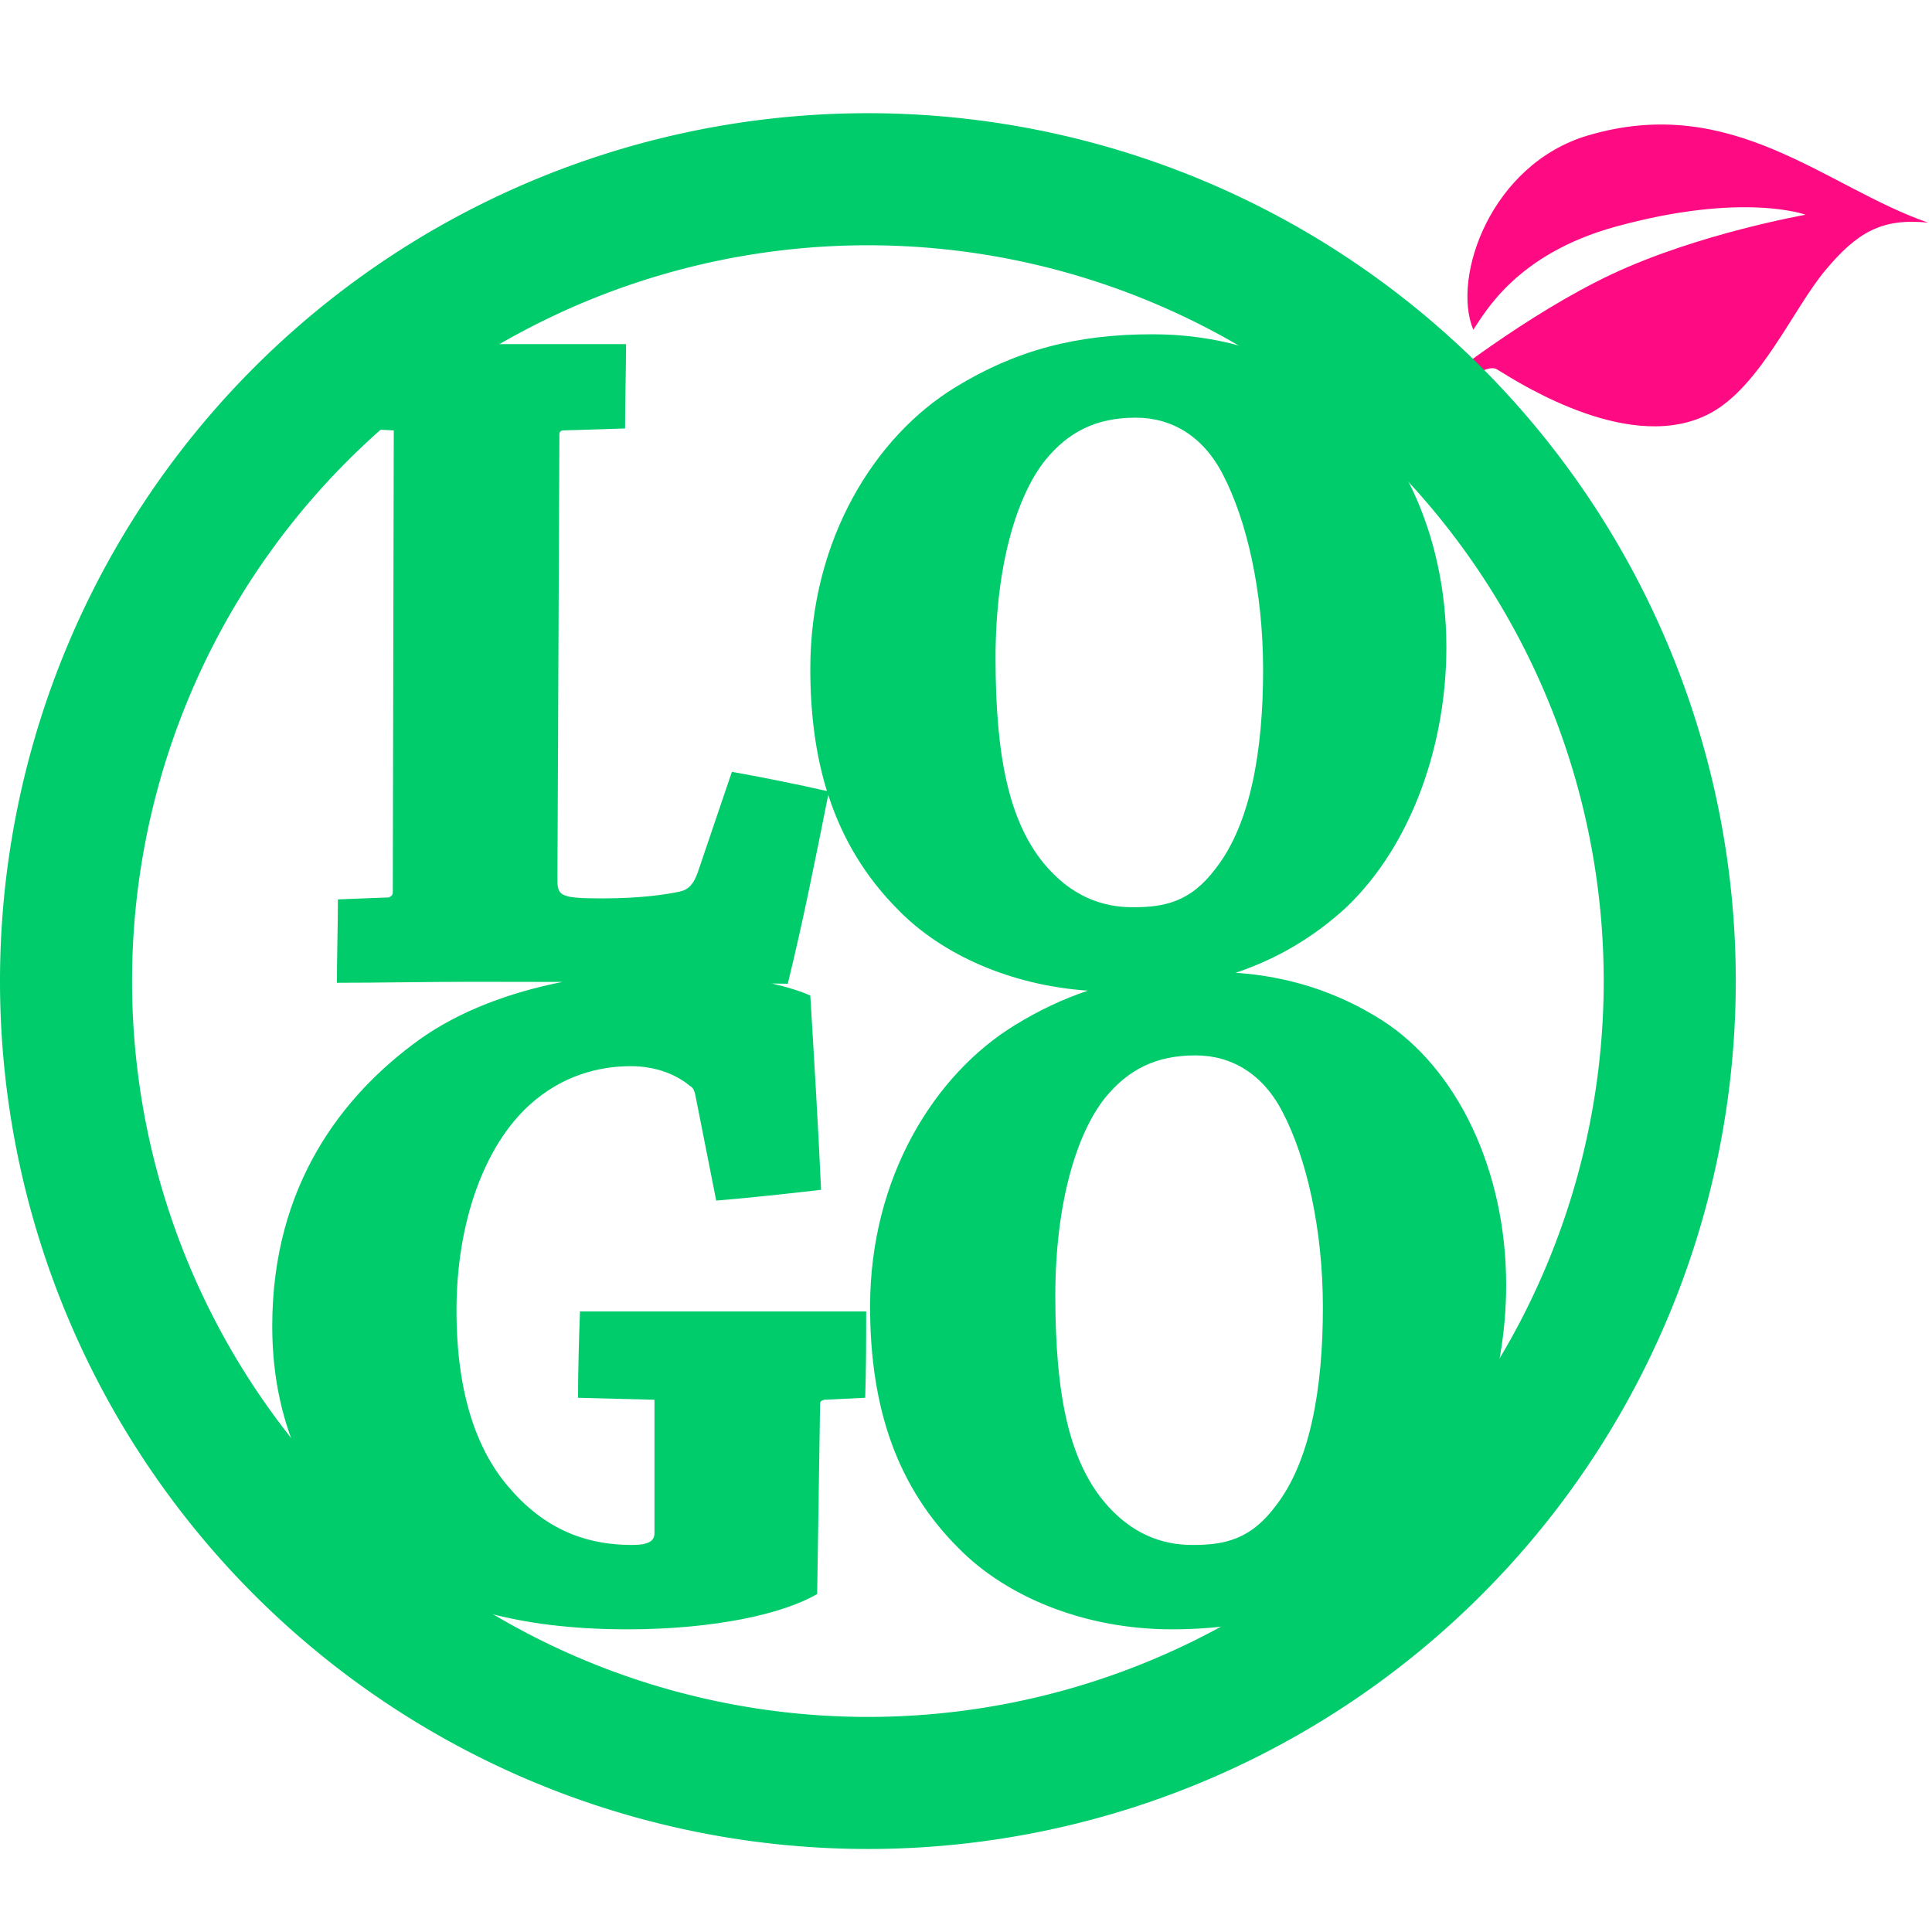
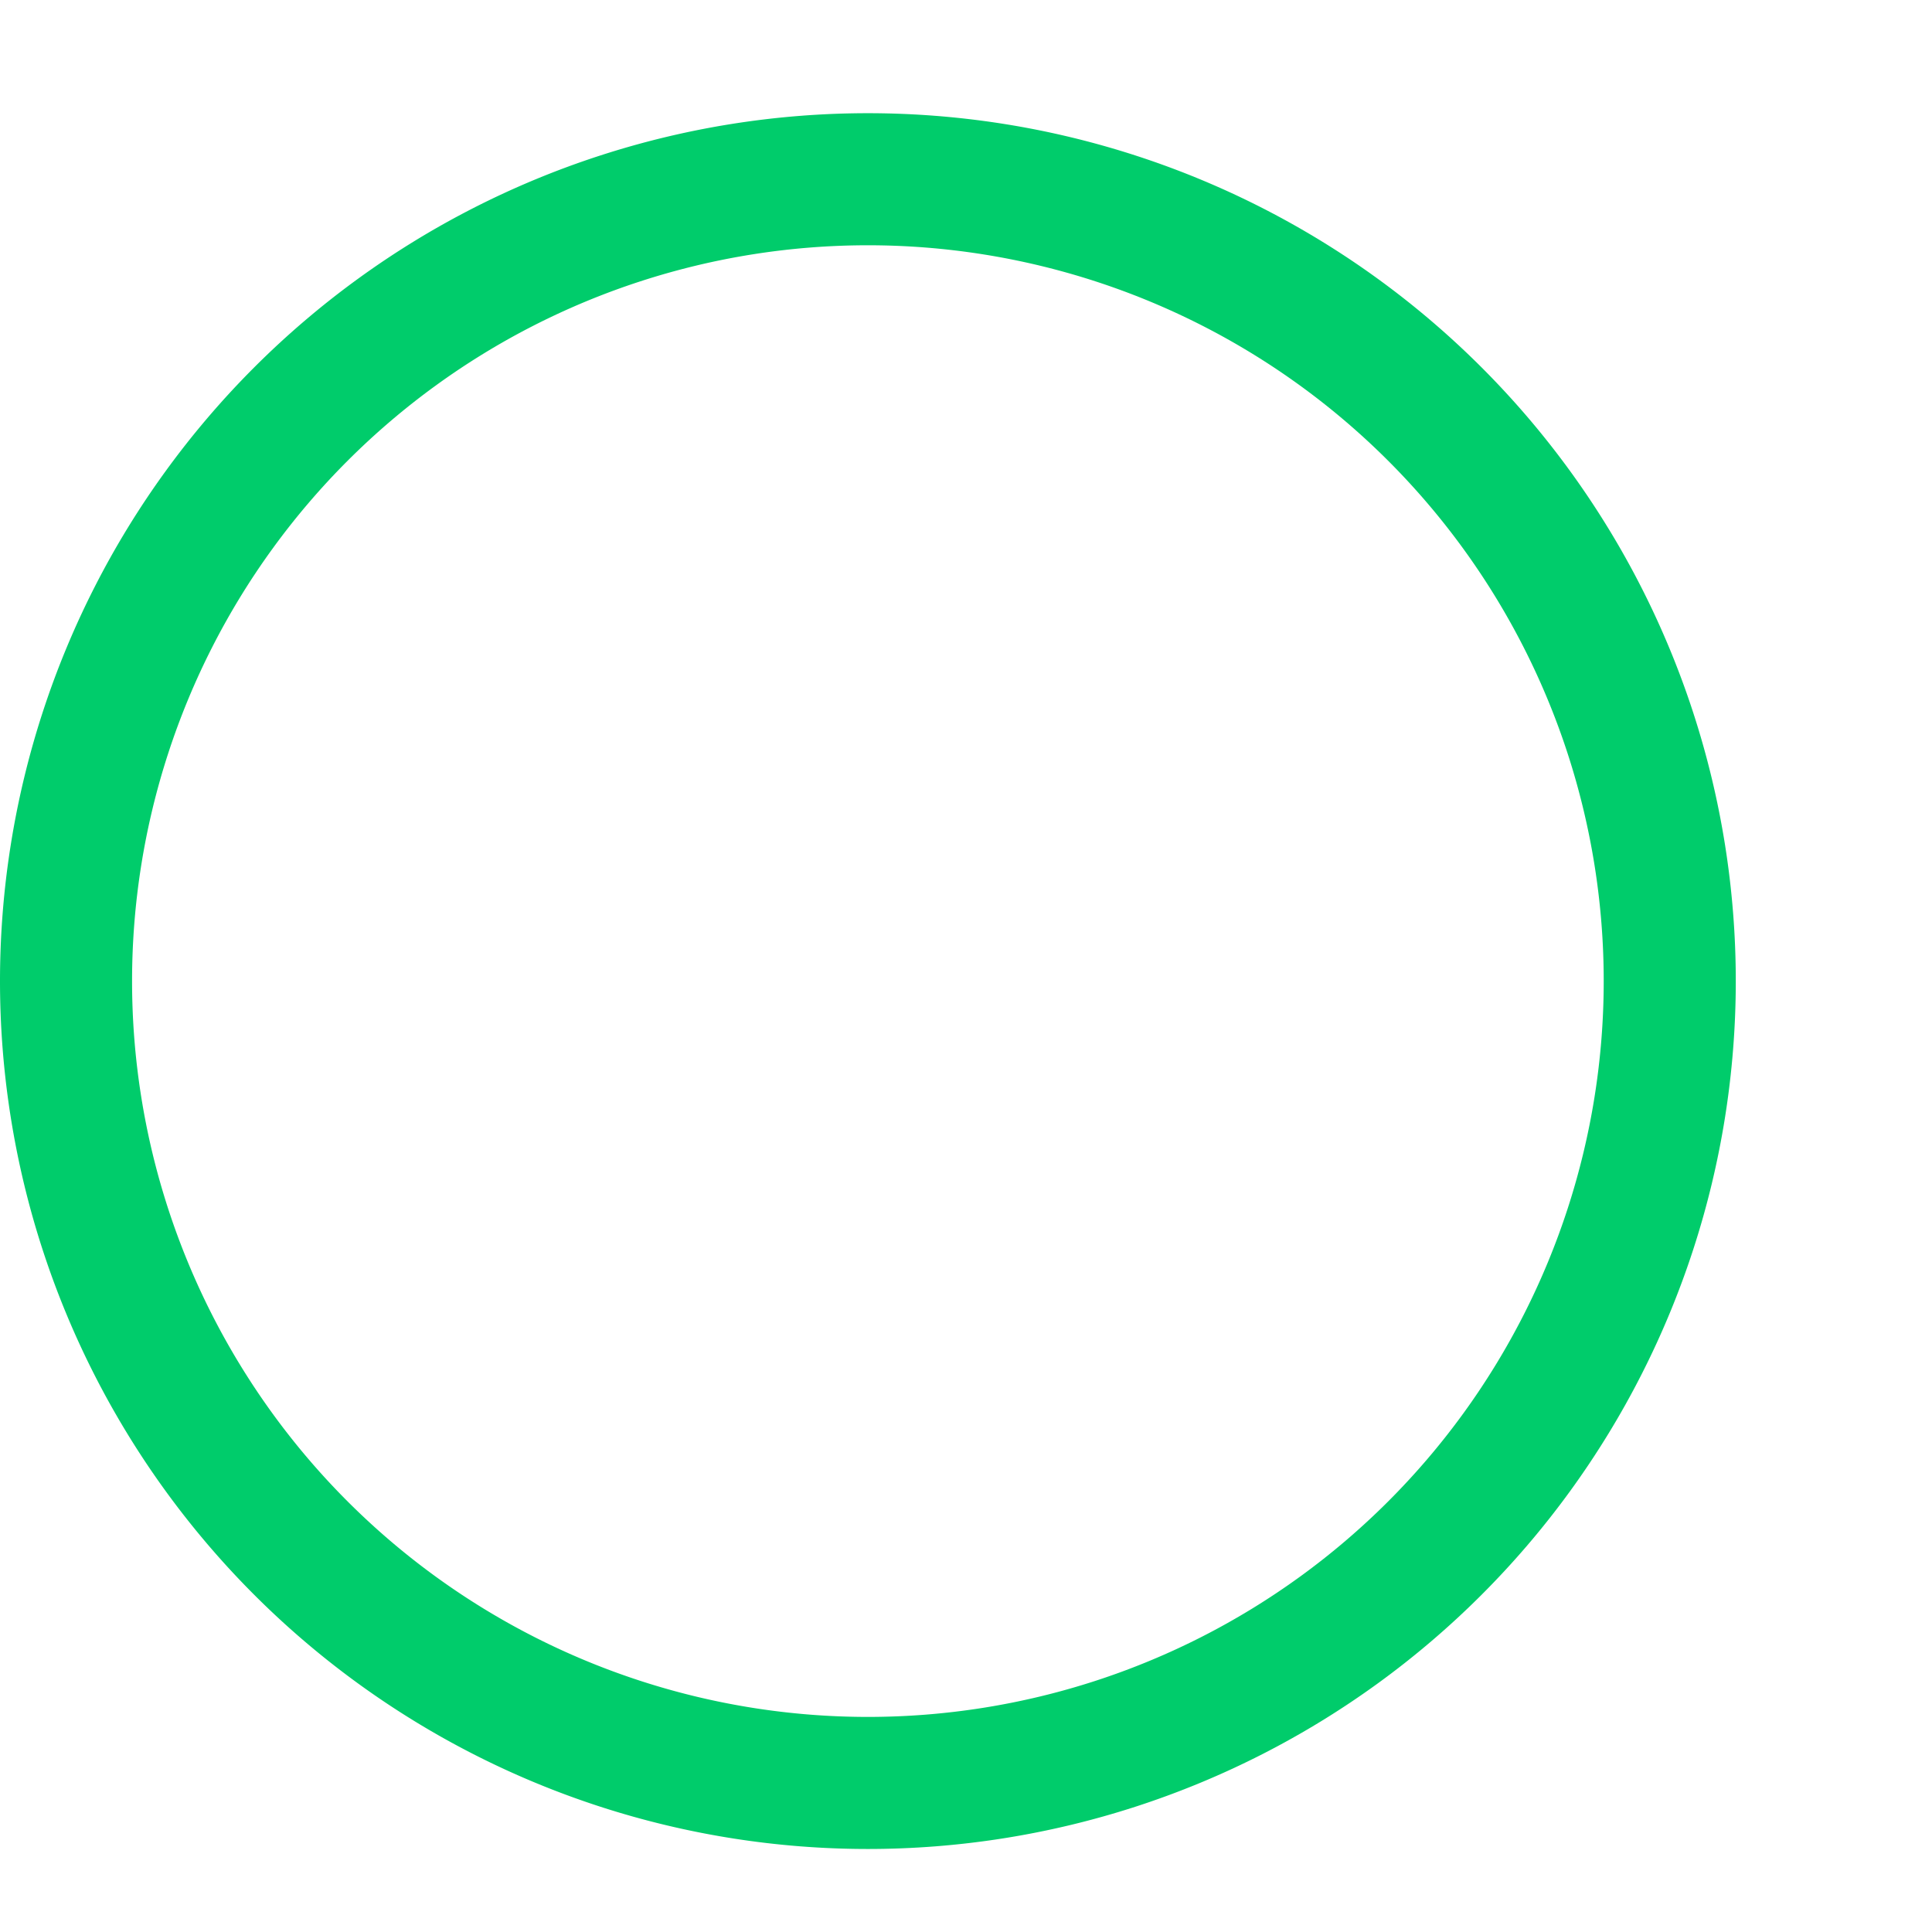
<svg xmlns="http://www.w3.org/2000/svg" width="512" height="512px" viewBox="0 0 512 512">
  <g transform="translate(381,32)" fill="#fe0b84">
-     <path fill-rule="evenodd" d="M9.435,55.384 C3.647,41.472 14.078,11.507 39.839,3.890 C78.272,-7.474 102.908,17.669 130.000,27.010 C117.774,25.758 111.253,29.459 102.742,39.621 C94.231,49.782 85.581,70.275 72.339,77.453 C51.742,88.618 22.549,70.113 15.726,65.893 C12.368,63.816 2.914,72.667 1.048,74.301 C0.010,71.948 -0.000,70.097 -0.000,70.097 C-0.000,70.097 23.348,51.407 46.129,40.672 C68.910,29.936 97.500,24.908 97.500,24.908 C97.500,24.908 81.000,18.776 47.177,28.061 C20.701,35.329 12.413,51.088 9.435,55.384 Z" />
-   </g>
+     </g>
  <g transform="translate(230, 260)" fill="#00cc6b">
    <path fill-rule="evenodd" d="    M 0, 0    m -230, 0    a 230,230 0 1,0 460,0    a 230,230 0 1,0 -460,0     M 0, 0    m -195, 0    a 195,195 0 1,0 390,0    a 195,195 0 1,0 -390,0     Z" />
  </g>
  <g transform="translate(72,88)" fill="#00cc6b">
-     <path fill-rule="evenodd" d="M284.812,152.427 C276.208,160.355 266.444,166.107 255.467,169.798 C269.434,170.734 282.390,174.851 294.161,182.329 C314.161,195.069 327.147,222.109 327.147,252.529 C327.147,277.750 318.316,304.530 300.655,321.430 C284.292,336.510 263.773,343.790 238.579,343.790 C215.463,343.790 194.684,335.210 181.958,322.210 C166.114,306.350 158.582,285.810 158.582,258.249 C158.582,223.929 175.724,196.629 197.022,183.629 C203.361,179.740 209.704,176.750 216.281,174.538 C195.786,173.108 177.643,164.983 166.115,153.207 C157.466,144.549 151.312,134.484 147.490,122.657 C144.174,139.263 140.845,156.109 136.764,172.707 C135.557,172.682 134.150,172.658 132.564,172.633 C136.668,173.576 140.154,174.670 142.738,175.829 C143.777,192.989 144.816,210.149 145.595,227.309 C136.764,228.349 127.154,229.389 117.804,230.169 L112.349,202.609 C112.090,201.309 111.830,200.269 110.791,199.749 C107.414,196.889 101.960,194.549 95.207,194.549 C86.896,194.549 77.026,196.889 68.195,204.949 C56.507,215.609 48.975,235.629 48.975,259.289 C48.975,281.390 54.429,296.730 63.260,306.610 C73.390,318.310 84.818,321.430 95.467,321.430 C99.882,321.430 101.441,320.390 101.441,318.310 L101.441,282.950 L81.182,282.430 C81.182,275.150 81.441,266.569 81.701,259.549 C92.869,259.549 109.233,259.549 123.258,259.549 C134.167,259.549 147.673,259.549 157.542,259.549 C157.542,266.569 157.542,275.150 157.283,282.430 L146.374,282.950 C145.595,283.210 145.335,283.470 145.335,283.990 L144.556,334.430 C135.725,339.630 117.544,343.790 94.168,343.790 C64.819,343.790 43.521,337.290 28.716,325.850 C11.574,312.070 0.146,291.270 0.146,263.449 C0.146,226.269 18.586,202.349 39.105,187.529 C49.953,179.773 63.482,174.904 77.044,172.223 C69.295,172.200 61.247,172.187 53.130,172.187 C41.183,172.187 28.196,172.447 17.287,172.447 C17.287,165.167 17.547,157.367 17.547,150.347 L31.053,149.827 C31.573,149.567 32.092,149.307 32.092,148.527 L32.352,26.067 L17.807,25.287 C17.807,18.007 18.067,10.207 18.326,3.187 C28.716,3.187 43.001,3.187 55.208,3.187 C66.896,3.187 81.441,3.187 93.908,3.187 C93.908,9.947 93.648,18.267 93.648,25.547 L77.285,26.067 C76.766,26.067 76.246,26.327 76.246,27.107 L75.727,144.367 C75.727,149.307 75.727,150.087 87.674,150.087 C97.804,150.087 104.557,149.047 108.193,148.267 C110.531,147.747 111.829,146.187 112.868,143.327 L121.959,116.547 C130.601,118.073 139.233,119.849 147.145,121.630 C144.186,112.052 142.739,101.324 142.739,89.247 C142.739,54.927 159.881,27.627 181.179,14.627 C197.282,4.747 213.386,0.587 233.385,0.587 C249.748,0.587 264.812,4.747 278.318,13.327 C298.318,26.067 311.304,53.107 311.304,83.527 C311.304,108.747 302.473,135.527 284.812,152.427 ZM220.398,309.730 C227.670,318.570 235.982,321.430 244.033,321.430 C252.345,321.430 259.357,320.130 266.110,311.030 C275.201,299.330 278.578,280.090 278.578,258.509 C278.578,237.449 274.162,218.729 267.929,206.769 C262.734,196.629 254.423,191.689 244.813,191.689 C234.164,191.689 226.891,195.589 220.917,202.869 C213.385,212.229 207.671,230.689 207.671,255.389 C207.671,281.650 211.307,298.550 220.398,309.730 ZM252.086,37.767 C246.891,27.627 238.580,22.687 228.970,22.687 C218.321,22.687 211.048,26.587 205.074,33.867 C197.542,43.227 191.828,61.687 191.828,86.387 C191.828,112.647 195.464,129.547 204.555,140.727 C211.827,149.567 220.139,152.427 228.190,152.427 C236.502,152.427 243.514,151.127 250.267,142.027 C259.358,130.327 262.735,111.087 262.735,89.507 C262.735,68.447 258.319,49.727 252.086,37.767 Z" />
-   </g>
+     </g>
</svg>